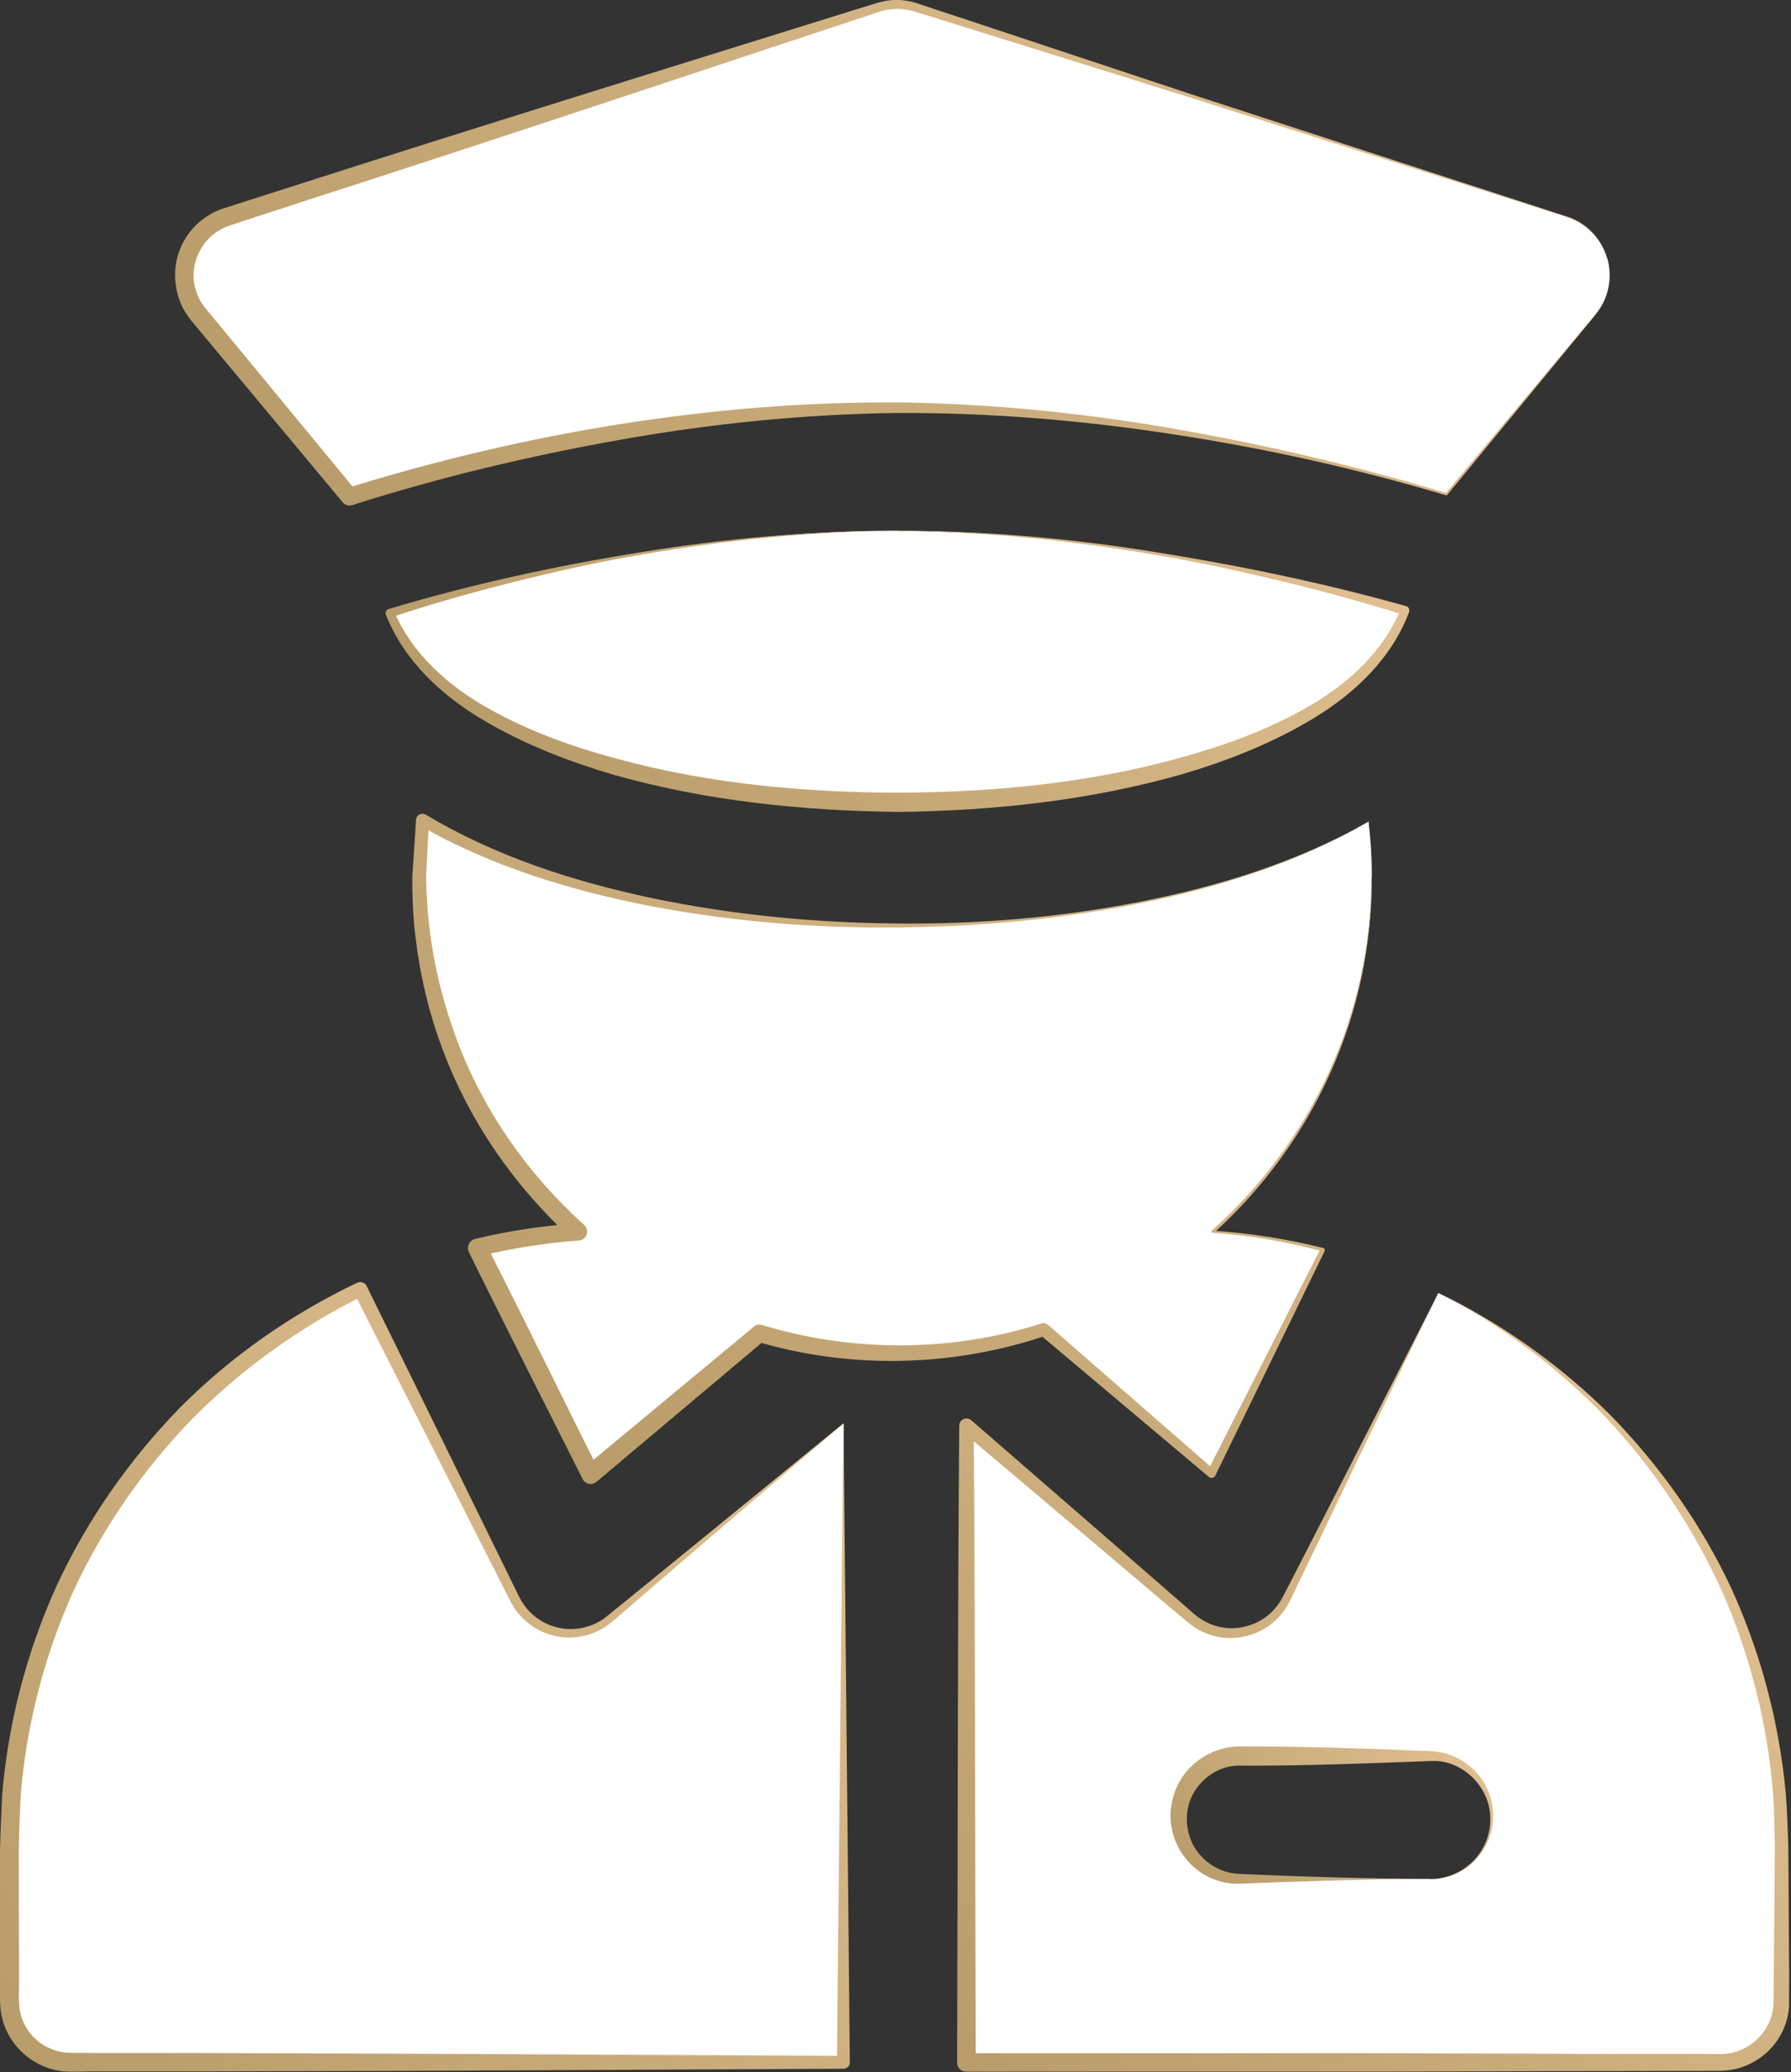
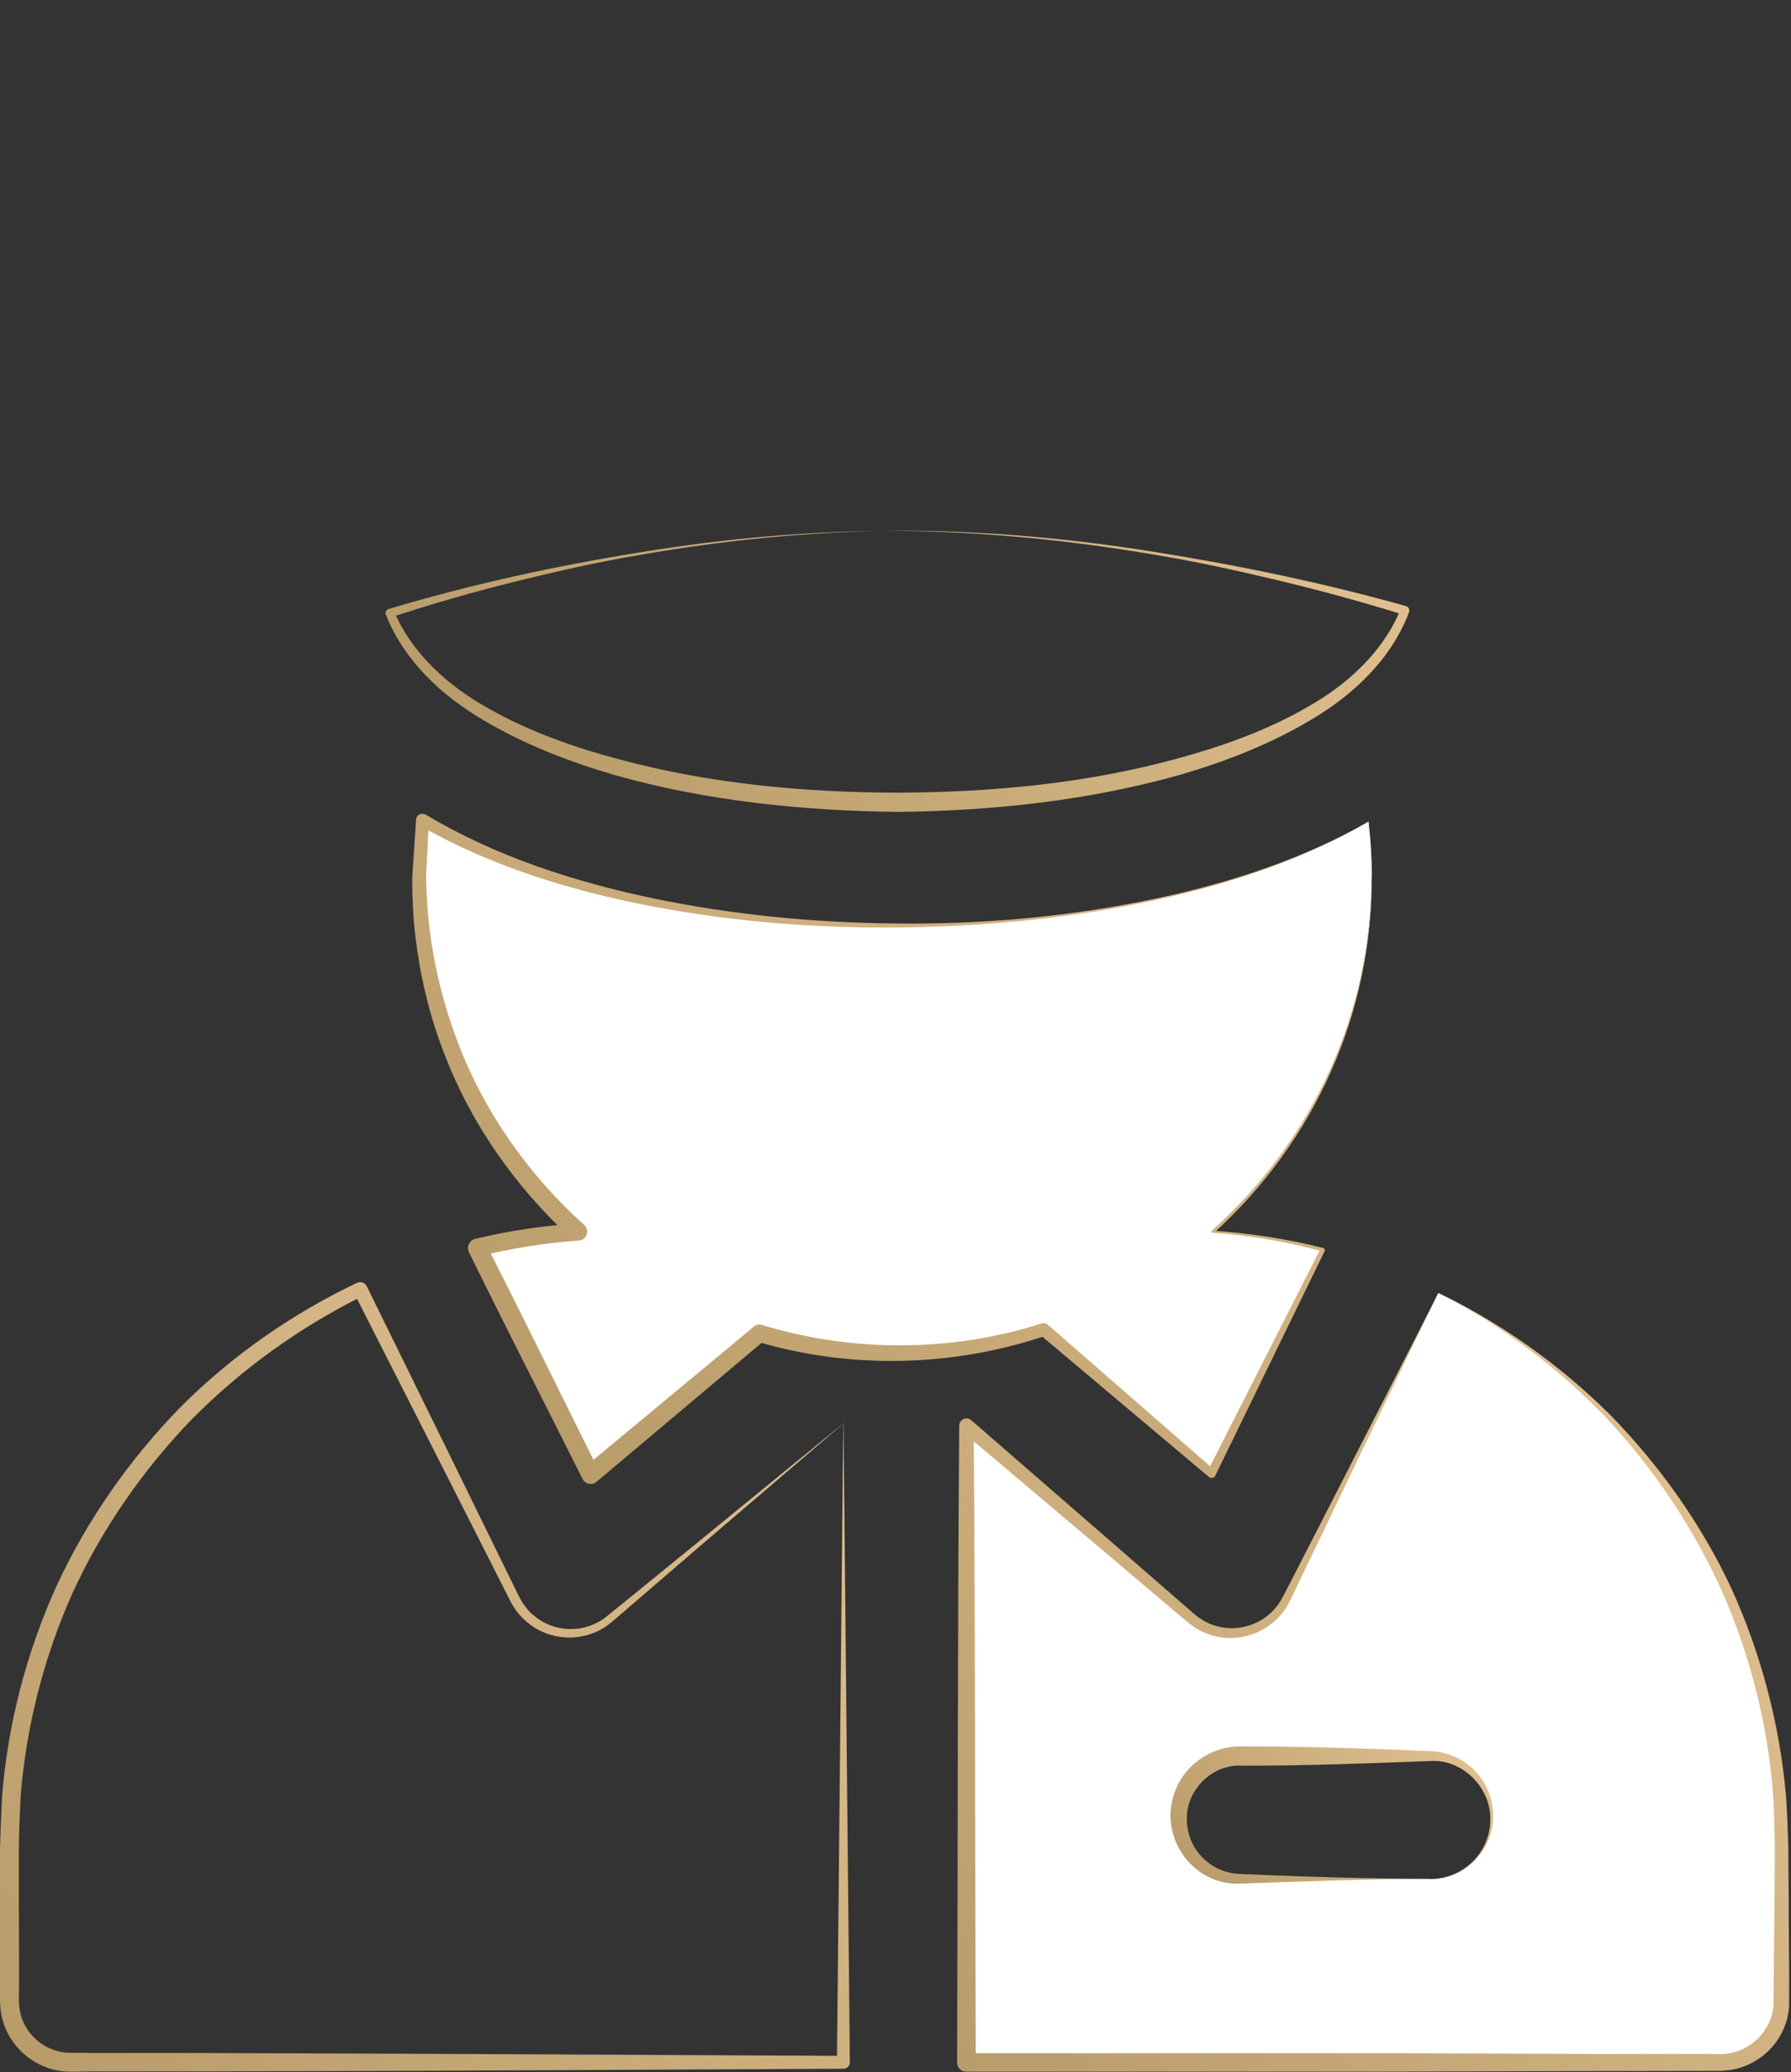
<svg xmlns="http://www.w3.org/2000/svg" xmlns:xlink="http://www.w3.org/1999/xlink" id="Layer_2" data-name="Layer 2" viewBox="0 0 93.15 107.72">
  <rect x="0" y="0" width="93.15" height="107.72" fill="#333333" stroke="none" />
  <defs>
    <style>
      .cls-1 {
        fill: url(#linear-gradient-2);
      }

      .cls-2 {
        fill: #fff;
      }

      .cls-3 {
        fill: url(#linear-gradient-6);
      }

      .cls-4 {
        fill: url(#linear-gradient-5);
      }

      .cls-5 {
        fill: url(#linear-gradient-3);
      }

      .cls-6 {
        fill: url(#linear-gradient);
      }

      .cls-7 {
        fill: url(#linear-gradient-4);
      }
    </style>
    <linearGradient id="linear-gradient" x1="5.76" y1="111.29" x2="43.83" y2="73.22" gradientUnits="userSpaceOnUse">
      <stop offset="0" stop-color="#b89c69" />
      <stop offset="1" stop-color="#e0bf90" />
    </linearGradient>
    <linearGradient id="linear-gradient-2" x1="51.79" y1="109.43" x2="85.98" y2="75.24" xlink:href="#linear-gradient" />
    <linearGradient id="linear-gradient-3" x1="64.2" y1="99.41" x2="74.37" y2="89.24" xlink:href="#linear-gradient" />
    <linearGradient id="linear-gradient-4" x1="27.7" y1="74.31" x2="65.62" y2="36.39" xlink:href="#linear-gradient" />
    <linearGradient id="linear-gradient-5" x1="32.87" y1="46.17" x2="60.54" y2="18.5" xlink:href="#linear-gradient" />
    <linearGradient id="linear-gradient-6" x1="26.58" y1="34.88" x2="66.46" y2="-5.01" xlink:href="#linear-gradient" />
  </defs>
  <g id="BODY">
    <g>
      <g>
-         <path class="cls-2" d="m43.87,74l-12.17,10.16c-.75.63-1.75.88-2.7.68-.96-.2-1.77-.83-2.21-1.7l-8.05-16.12C7.97,72.13.5,83.12.5,95.82v8.2c0,1.77,1.43,3.2,3.2,3.2h40.18v-33.22Z" />
        <path class="cls-6" d="m43.87,74l-7.57,6.47-3.73,3.21c-.32.27-.6.53-.95.8-.35.26-.76.45-1.19.55-.85.22-1.79.08-2.56-.37-.38-.23-.72-.53-.99-.88-.28-.37-.44-.76-.63-1.12l-1.12-2.21-2.24-4.42-4.49-8.84.5.17c-3.3,1.63-6.32,3.8-8.91,6.41-2.55,2.64-4.68,5.7-6.21,9.03-1.5,3.35-2.42,6.95-2.71,10.61-.04.92-.08,1.83-.09,2.75v2.79s.01,2.79.01,2.79v1.4c0,.46-.03.96.03,1.31.11.78.6,1.49,1.28,1.89.34.2.72.33,1.11.37.37.03.9,0,1.35.02h5.59s11.17.04,11.17.04l22.34.11-.33.33.33-33.22Zm0,0l.33,33.22c0,.18-.15.33-.33.33h0s-22.34.11-22.34.11l-11.17.03h-5.59c-.49,0-.88.03-1.44,0-.53-.05-1.06-.22-1.52-.5-.93-.54-1.6-1.51-1.76-2.57-.08-.56-.04-1.01-.05-1.47v-1.4s0-2.79,0-2.79v-2.79c.02-.93.07-1.89.11-2.83.31-3.77,1.28-7.47,2.84-10.91,1.59-3.43,3.79-6.56,6.42-9.26,2.66-2.67,5.8-4.86,9.2-6.48.18-.09.41-.01.5.17l4.37,8.89,2.18,4.45,1.09,2.22c.19.37.34.75.57,1.05.22.31.51.57.83.77.65.41,1.46.55,2.22.38.38-.08.74-.24,1.06-.46.31-.23.64-.52.96-.77l3.87-3.15,7.64-6.24Z" />
      </g>
      <g>
        <path class="cls-2" d="m74.81,67.21l-7.91,15.92c-.44.88-1.26,1.51-2.23,1.71-.21.04-.42.06-.64.06-.76,0-1.5-.27-2.08-.77l-11.69-10.02v33.11h39.19c1.77,0,3.2-1.43,3.2-3.2v-8.2c0-12.54-7.28-23.41-17.84-28.6Zm-.42,30.48h-9.89c-1.77,0-3.2-1.43-3.2-3.2s1.43-3.2,3.2-3.2h9.89c1.77,0,3.2,1.43,3.2,3.2s-1.43,3.2-3.2,3.2Z" />
        <g>
          <path class="cls-1" d="m74.81,67.21l-4.26,8.81-2.1,4.38-1.05,2.18c-.18.36-.32.73-.58,1.1-.25.36-.56.67-.93.91-.73.48-1.65.67-2.51.51-.43-.08-.85-.24-1.22-.48-.38-.25-.66-.53-.98-.78l-3.72-3.15-7.44-6.29.62-.29c.09,11.04.07,22.07.11,33.11l-.48-.48h21.98s10.99.04,10.99.04h5.5s.69.01.69.01c.21,0,.4-.02.6-.06.39-.08.76-.25,1.08-.48.64-.47,1.08-1.22,1.13-2.02l.05-5.46.02-2.75c-.02-.91-.03-1.81-.09-2.72-.28-3.61-1.17-7.18-2.63-10.51-1.49-3.31-3.53-6.38-6.02-9.05-2.52-2.64-5.49-4.85-8.75-6.53Zm0,0c3.3,1.6,6.33,3.75,8.94,6.35,2.57,2.63,4.74,5.68,6.3,9.02,1.53,3.36,2.49,6.98,2.83,10.67.07.92.1,1.85.13,2.77l.02,2.75c0,1.85.04,3.63.02,5.53-.06,1.04-.61,2.03-1.45,2.64-.42.31-.9.53-1.41.64-.25.05-.52.07-.77.08h-.69s-5.5.01-5.5.01l-10.99.03h-21.98c-.27.01-.48-.2-.48-.47h0c.04-11.04.02-22.07.11-33.11h0c0-.21.17-.38.38-.38.09,0,.18.04.24.09l7.36,6.39,3.68,3.2c.31.26.61.56.91.75.31.2.66.35,1.03.42.73.15,1.52,0,2.16-.4.32-.2.6-.46.82-.77.22-.29.38-.68.58-1.04l1.12-2.18,2.23-4.35,4.42-8.64Z" />
          <path class="cls-5" d="m74.39,97.69c-3.32-.01-6.64.12-9.97.24-.9.02-1.81-.34-2.46-.99-.66-.64-1.07-1.56-1.08-2.5-.01-.94.36-1.9,1.04-2.57.67-.68,1.62-1.08,2.58-1.08,3.32,0,6.64.11,9.97.25.9.05,1.75.47,2.33,1.12.59.65.89,1.52.85,2.37-.02,1.73-1.58,3.21-3.27,3.16Zm0,0c.83,0,1.65-.35,2.23-.94.59-.59.91-1.41.89-2.22,0-1.66-1.5-3.06-3.05-2.98-3.31.12-6.64.26-9.96.24-1.42-.04-2.74,1.2-2.77,2.66-.03.72.21,1.46.71,2.01.49.56,1.22.92,1.98.96,3.31.14,6.64.26,9.96.25Z" />
        </g>
      </g>
      <g>
        <path class="cls-2" d="m71.35,45.58c0-.97-.06-1.93-.17-2.87-6.63,3.86-16.03,5.4-24.52,5.4h-.04c-8.52,0-18-1.56-24.65-5.48-.12.97-.18,1.96-.18,2.96,0,7.33,3.2,13.92,8.28,18.46-1.8.13-3.56.4-5.26.82l5.89,11.8,8.79-7.34c2.25.67,4.62,1.03,7.08,1.03,2.69,0,5.28-.43,7.7-1.23l8.73,7.48,5.78-11.63c-1.84-.48-3.75-.79-5.71-.93,5.07-4.54,8.27-11.13,8.27-18.46Z" />
        <path class="cls-7" d="m71.35,45.58l-.18-2.87h.01c-3.68,2.14-7.79,3.43-11.95,4.27-4.17.83-8.42,1.2-12.67,1.24-4.25.03-8.51-.31-12.7-1.11-4.18-.81-8.32-2.07-12.06-4.21l.51-.25-.15,2.93c.02.98.08,1.95.21,2.92.25,1.94.74,3.84,1.43,5.66,1.38,3.65,3.69,6.92,6.58,9.52.19.17.21.47.04.66-.08.09-.2.15-.31.15-1.75.13-3.48.4-5.18.82l.32-.69c1.99,3.92,3.92,7.87,5.88,11.8l-.72-.15,8.81-7.31c.11-.1.27-.12.4-.08,4.7,1.43,9.85,1.43,14.56-.08.11-.04.22,0,.31.06l8.66,7.55-.34.07,5.88-11.58.07.15c-1.86-.5-3.76-.83-5.69-.96-.04,0-.07-.04-.06-.07,0-.02.01-.04.02-.05,2.59-2.3,4.69-5.15,6.12-8.31,1.44-3.16,2.18-6.63,2.2-10.1Zm0,0c.01,3.47-.71,6.95-2.13,10.13-1.41,3.18-3.51,6.05-6.09,8.39l-.04-.12c1.93.13,3.85.43,5.73.9.06.01.09.07.08.13v.02s-5.69,11.68-5.69,11.68c-.05.11-.18.15-.29.1-.02,0-.03-.02-.05-.03l-8.79-7.4.31.06c-4.8,1.62-10.12,1.76-15.01.31l.4-.08-8.76,7.37c-.2.17-.49.14-.66-.06-.02-.03-.05-.06-.06-.09-1.97-3.93-3.97-7.84-5.91-11.79-.12-.24-.02-.53.21-.65.03-.02.07-.03.1-.04,1.75-.42,3.54-.69,5.34-.81l-.28.82c-2.99-2.72-5.36-6.13-6.76-9.92-.71-1.89-1.17-3.87-1.4-5.87-.12-1-.16-2.01-.16-3.01l.2-3.01c.01-.18.17-.32.35-.3.05,0,.1.02.14.04h.01c3.61,2.16,7.68,3.48,11.81,4.35,4.14.86,8.38,1.27,12.61,1.31,4.24.05,8.49-.3,12.65-1.11,4.15-.81,8.27-2.07,11.96-4.18,0,0,.01,0,.01,0h0s.16,2.88.16,2.88Z" />
      </g>
      <g>
-         <path class="cls-2" d="m46.67,27.59h-.05c-11.52,0-22.3,3.01-26.34,4.28,2.43,6.47,14.45,9.84,26.35,9.84h.04c11.97,0,24.08-3.42,26.4-9.97-4.53-1.34-15.31-4.14-26.39-4.14Z" />
        <path class="cls-4" d="m46.67,27.59c-4.47.04-8.93.48-13.34,1.25-2.2.37-4.38.86-6.55,1.4-2.17.54-4.31,1.15-6.43,1.85l.15-.3c.94,2.21,2.83,3.89,4.94,5.06,2.11,1.19,4.43,2.01,6.78,2.63,4.71,1.27,9.63,1.72,14.5,1.73,4.88-.02,9.79-.48,14.5-1.77,2.35-.64,4.66-1.46,6.76-2.67,2.1-1.18,3.97-2.89,4.87-5.11l.15.3c-2.13-.66-4.28-1.25-6.45-1.77-2.17-.52-4.35-1-6.55-1.36-4.4-.75-8.86-1.19-13.32-1.23Zm0,0c4.47,0,8.93.39,13.35,1.1,4.41.7,8.8,1.61,13.11,2.82.12.03.19.16.16.28v.02c-.9,2.41-2.84,4.25-4.97,5.53-2.14,1.3-4.49,2.22-6.87,2.92-4.79,1.36-9.77,1.89-14.73,1.95-4.96-.06-9.93-.56-14.73-1.91-2.39-.7-4.73-1.6-6.88-2.88-2.14-1.26-4.1-3.08-5.04-5.46-.05-.12.01-.25.13-.3h.02c4.3-1.29,8.68-2.24,13.1-2.95,4.42-.72,8.89-1.12,13.36-1.11Z" />
      </g>
      <g>
-         <path class="cls-2" d="m83.58,13.42c-.3-1.02-1.08-1.82-2.09-2.15L47.63.38c-.64-.2-1.32-.2-1.96,0L11.81,11.27c-1.01.32-1.79,1.13-2.09,2.15-.3,1.02-.07,2.12.61,2.94l7.85,9.46c4.29-1.37,15.83-4.63,28.45-4.63h.05c12.27,0,23.86,3.08,28.55,4.5l7.75-9.34c.68-.82.91-1.92.61-2.94Z" />
-         <path class="cls-3" d="m83.58,13.42c-.28-.95-1.02-1.75-1.95-2.09l-2.82-.9-5.65-1.79-11.29-3.58-11.31-3.53-2.83-.88c-.46-.16-.91-.22-1.37-.17-.45.04-.9.23-1.37.38l-5.62,1.86c-7.5,2.49-14.99,4.98-22.51,7.4l-2.82.92-1.41.46-.7.23c-.2.07-.39.16-.57.27-.72.44-1.2,1.23-1.28,2.07-.04.42.02.84.18,1.23.15.41.39.69.73,1.09l7.54,9.14-.5-.15c4.64-1.44,9.37-2.56,14.16-3.32,4.79-.76,9.64-1.17,14.49-1.14,4.85.06,9.68.55,14.45,1.38,4.76.84,9.48,1.94,14.11,3.34l-.06.02,4.89-5.85,2.45-2.93c.41-.48.85-.97,1.03-1.58.2-.6.21-1.27.03-1.88Zm0,0c.18.61.17,1.27-.02,1.88-.18.62-.61,1.11-1.02,1.6l-2.42,2.94-4.85,5.89s-.04.02-.06.02c-4.63-1.38-9.35-2.43-14.12-3.16-4.77-.74-9.59-1.14-14.4-1.12-4.81.06-9.62.54-14.36,1.38-4.74.84-9.43,1.95-14.01,3.41-.18.06-.38,0-.5-.15l-7.59-9.1c-.3-.35-.7-.84-.88-1.37-.2-.53-.28-1.11-.23-1.68.1-1.14.77-2.2,1.75-2.78.24-.15.5-.27.77-.35l.71-.23,1.41-.45,2.82-.9c7.52-2.41,15.07-4.75,22.61-7.1l5.66-1.76c.46-.13.94-.33,1.48-.38.52-.05,1.07.04,1.54.22l2.81.93,11.25,3.73,11.27,3.67,5.63,1.83,2.82.92c.93.35,1.67,1.15,1.94,2.11Z" />
-       </g>
+         </g>
    </g>
  </g>
</svg>